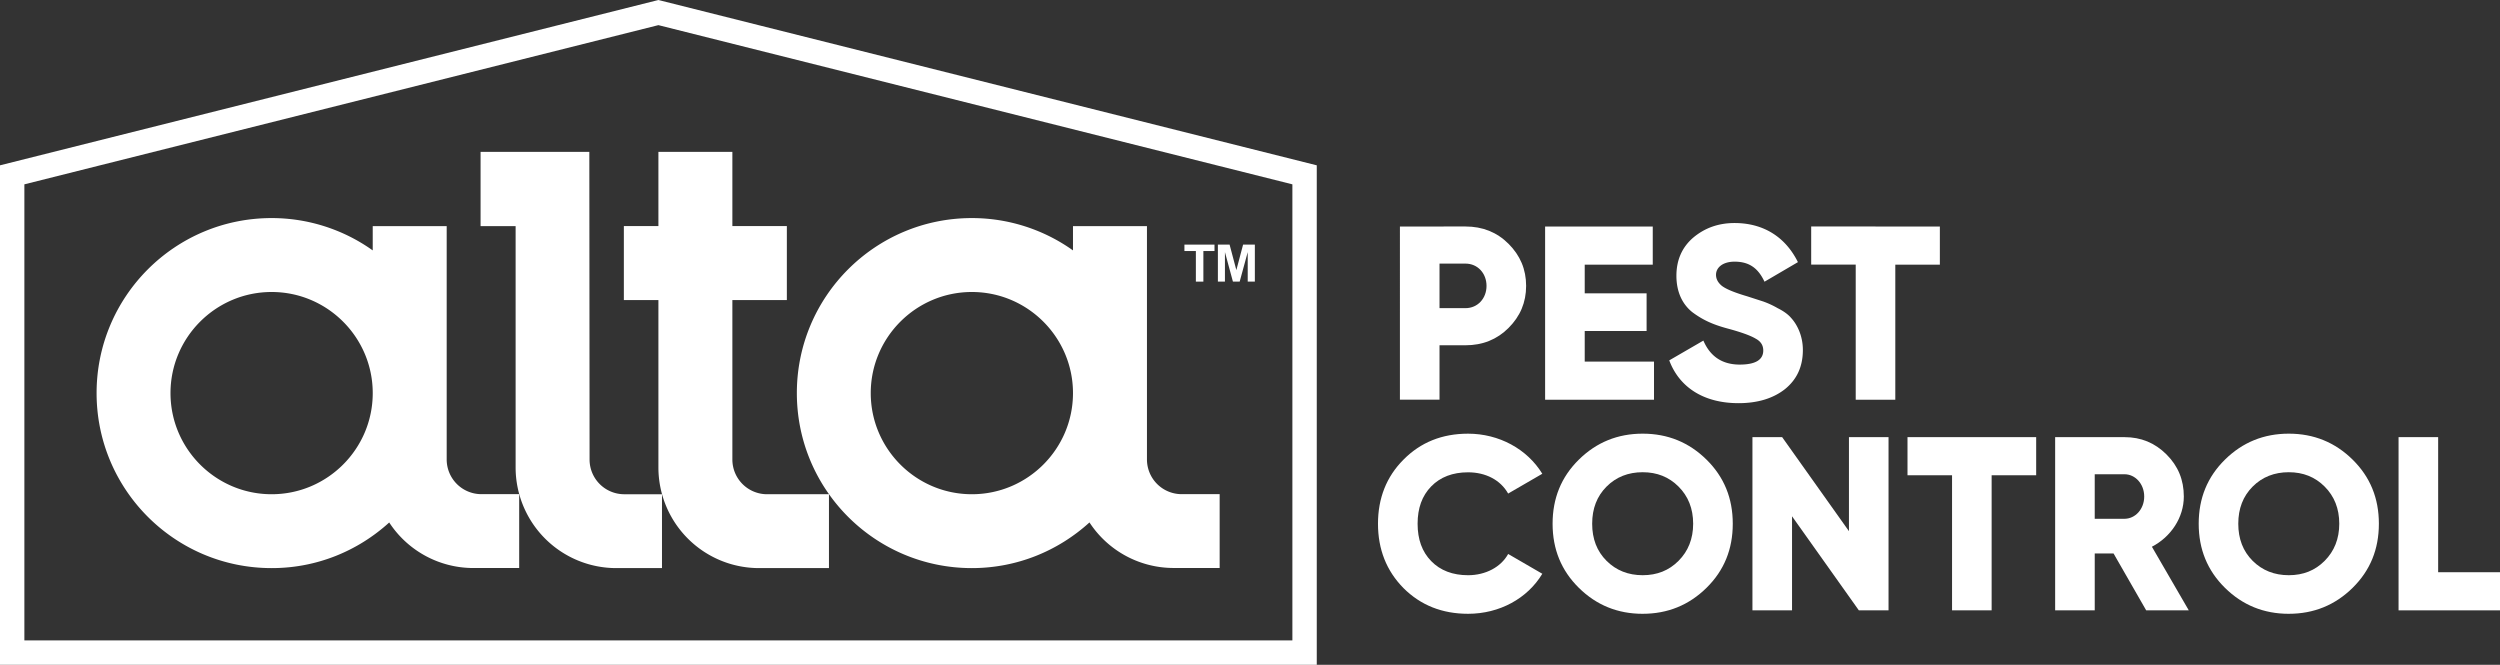
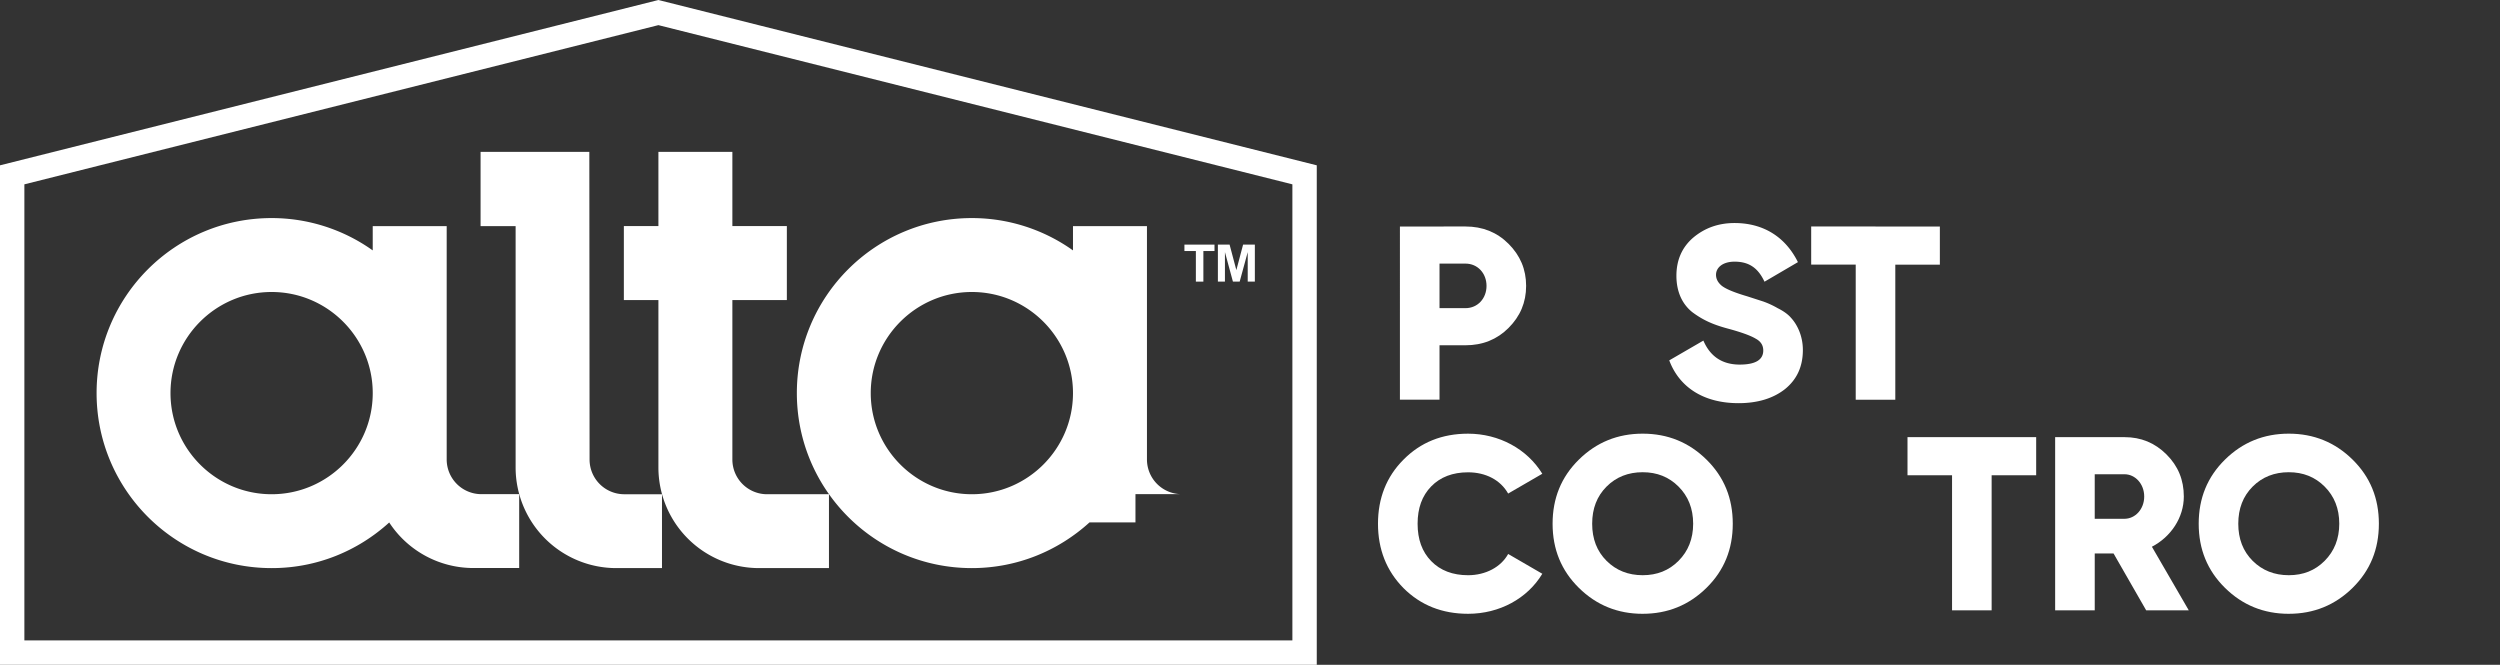
<svg xmlns="http://www.w3.org/2000/svg" viewBox="0 0 3999.71 1063.61">
  <rect x="0" y="0" width="3999.71" height="1063.61" fill="#333333" stroke="none" />
  <defs>
    <style>.cls-1{fill:#fff;}</style>
  </defs>
  <title>alta-pest-control-white-logo</title>
  <g id="Layer_2" data-name="Layer 2">
    <g id="Layer_1-2" data-name="Layer 1">
      <path class="cls-1" d="M770.18,790.59a55.52,55.52,0,0,1-55.53-55.53V361.74H596.32v38.88A278.41,278.41,0,0,0,434.54,348.9c-154.66,0-280,125.38-280,280s125.38,280,280,280C507.08,909,573,881.14,622.7,835.9a160.82,160.82,0,0,0,134.69,72.87h73.25V790.59Zm-335.62.12c-89.2,0-161.78-72.58-161.78-161.78s72.58-161.77,161.78-161.77,161.77,72.58,161.77,161.77S523.75,790.71,434.56,790.71Z" />
      <path class="cls-1" d="M1059.14,908.89H986A161.08,161.08,0,0,1,824.93,747.83V361.74H768.86V243h174l.38,492.2a55.52,55.52,0,0,0,55.53,55.53h60.33V908.89Z" />
      <path class="cls-1" d="M2344.62,493c19.41,0,33.65-15.45,33.65-35.62s-14.26-35.65-33.65-35.65h-41.56V493Zm0-130.64c27.32,0,50.28,9.1,68.88,27.71s28.12,40.78,28.12,67.31-9.51,48.68-28.12,67.28-41.56,27.73-68.88,27.73h-41.56v87.08h-63.35V362.4Z" />
-       <path class="cls-1" d="M2535.37,578.55h110.84v61H2472V362.4h172.22v61H2535.37v45.94h99v60.17h-99v49.09Z" />
      <path class="cls-1" d="M2670.56,576.57l54.64-31.67c11.08,25.73,30.48,38.4,58.21,38.4,24.93,0,37.6-7.53,37.6-22.57,0-8.3-4-14.65-12.28-19-7.92-4.76-22.95-10.28-45.11-16.22-23.36-6.35-39.2-13.47-56.21-26.14-16.24-13.05-25.34-32.86-25.34-58.18s9.1-45.93,27.32-61.37c18.6-15.45,40.39-23,65.73-23,45.52,0,81.14,21.77,101.34,62.56L2823,450.7c-9.88-21-23.75-32.07-47.89-32.07-19,0-29.68,9.51-29.68,21q0,10.11,9.5,17.82,10.11,7.71,40.38,16.62l25.73,8.31A137.76,137.76,0,0,1,2844,493q14.27,7.09,21.38,15.44c9.9,10.69,19,28.89,19,51.46,0,26.52-9.51,47.11-28.51,62.55-19,15-43.94,22.57-74.42,22.57-56.62,0-95-26.12-110.85-68.49Z" />
      <path class="cls-1" d="M3103.55,362.4v61h-71.28V639.51h-63.33V423.35h-71.25v-61Z" />
      <path class="cls-1" d="M2245.4,940.87c-27.32-27.71-40.78-62.17-40.78-102.93s13.46-75.21,40.78-102.55q41-41.55,103.34-41.56c49.47,0,94.6,24.55,118.76,64.13l-54.64,31.68c-12.26-21.79-36-34-64.12-34-24.55,0-44.36,7.53-59,22.57S2268,813,2268,837.94s7.12,44.74,21.76,59.77,34.44,22.57,59,22.57c28.09,0,52.64-13.06,64.12-34l54.64,31.68C2443.75,957.51,2399,982,2348.74,982,2307.16,982,2272.72,968.18,2245.4,940.87Z" />
      <path class="cls-1" d="M2628.09,920.26c23,0,42-7.51,57.4-23s23.36-35.24,23.36-59.37-7.92-43.95-23.36-59.39-34.44-23-57.4-23-42.35,7.51-57.8,23-23,35.23-23,59.39,7.53,43.94,23,59.37S2605.12,920.26,2628.09,920.26Zm0,61.76q-60,0-102.13-41.56c-28.12-27.71-42-61.78-42-102.54s13.85-74.84,42-102.55,62.14-41.56,102.13-41.56,74,13.84,102.14,41.56,42,61.76,42,102.55-13.85,74.83-42,102.54S2668.06,982,2628.09,982Z" />
-       <path class="cls-1" d="M2958.11,699.36h63.33V976.47h-47.5L2867.05,826V976.47H2803.7V699.36h47.52l106.89,150.45V699.36Z" />
      <path class="cls-1" d="M3257.64,699.36v61h-71.26V976.47h-63.33V760.33h-71.27v-61Z" />
      <path class="cls-1" d="M3351.32,758.75V830h47.49c17.41,0,31.67-15.43,31.67-35.62s-14.26-35.65-31.67-35.65Zm82.34,217.74-52.25-91.06h-30.07v91.06H3288V699.38h110.84c26.53,0,48.68,9.1,67.31,27.69s27.71,40.78,27.71,67.31c0,33.64-20.59,64.53-51.07,80.34l59,101.75h-68.08Z" />
      <path class="cls-1" d="M3661.79,920.26c23,0,42-7.51,57.4-23s23.36-35.24,23.36-59.37-7.92-43.95-23.36-59.39-34.44-23-57.4-23-42.35,7.51-57.8,23-23,35.23-23,59.39,7.53,43.94,23,59.37S3638.82,920.26,3661.79,920.26Zm0,61.76q-60,0-102.13-41.56c-28.11-27.71-42-61.78-42-102.54s13.86-74.84,42-102.55,62.15-41.56,102.13-41.56,74,13.84,102.14,41.56,42,61.76,42,102.55-13.86,74.83-42,102.54S3701.76,982,3661.79,982Z" />
-       <path class="cls-1" d="M3837.41,699.36V976.49h162.3v-61h-98.95V699.36Z" />
      <path class="cls-1" d="M2106.67,1063.61H0V264.5L1053.34,0l4.75,1.19L2106.67,264.5ZM39,1024.61H2067.67V294.92L1053.34,40.21,39,294.92Z" />
      <polygon class="cls-1" points="1894.97 391.35 1943.05 391.35 1943.05 401.62 1925.26 401.62 1925.26 450.57 1913.25 450.57 1913.25 401.62 1894.95 401.62 1894.95 391.35 1894.97 391.35" />
      <path class="cls-1" d="M1326.29,908.89H1214.44a161.06,161.06,0,0,1-161.06-161.06V480.08H998.1V361.72h55.28V243h118.33V361.72h87.16V480.08h-87.16v255.1a55.52,55.52,0,0,0,55.53,55.53h99V908.89Z" />
-       <path class="cls-1" d="M1890.53,790.59A55.52,55.52,0,0,1,1835,735.06V361.74H1716.65v38.88a278.41,278.41,0,0,0-161.78-51.72c-154.66,0-280,125.38-280,280s125.38,280,280,280c72.54,0,138.42-27.83,188.16-73.07a160.86,160.86,0,0,0,134.69,72.87h73.58V790.59Zm-335.66.12c-89.19,0-161.78-72.58-161.78-161.78s72.59-161.77,161.78-161.77,161.78,72.58,161.78,161.77S1644.06,790.71,1554.87,790.71Z" />
+       <path class="cls-1" d="M1890.53,790.59A55.52,55.52,0,0,1,1835,735.06V361.74H1716.65v38.88a278.41,278.41,0,0,0-161.78-51.72c-154.66,0-280,125.38-280,280s125.38,280,280,280c72.54,0,138.42-27.83,188.16-73.07h73.58V790.59Zm-335.66.12c-89.19,0-161.78-72.58-161.78-161.78s72.59-161.77,161.78-161.77,161.78,72.58,161.78,161.77S1644.06,790.71,1554.87,790.71Z" />
      <polygon class="cls-1" points="2007.62 450.57 1996.2 450.57 1996.2 403.36 1983.35 450.57 1972.53 450.57 1959.76 403.36 1959.76 450.57 1948.48 450.57 1948.48 391.35 1967.21 391.35 1978.02 432.13 1988.8 391.35 2007.62 391.35 2007.62 450.57 2007.62 450.57" />
    </g>
  </g>
</svg>